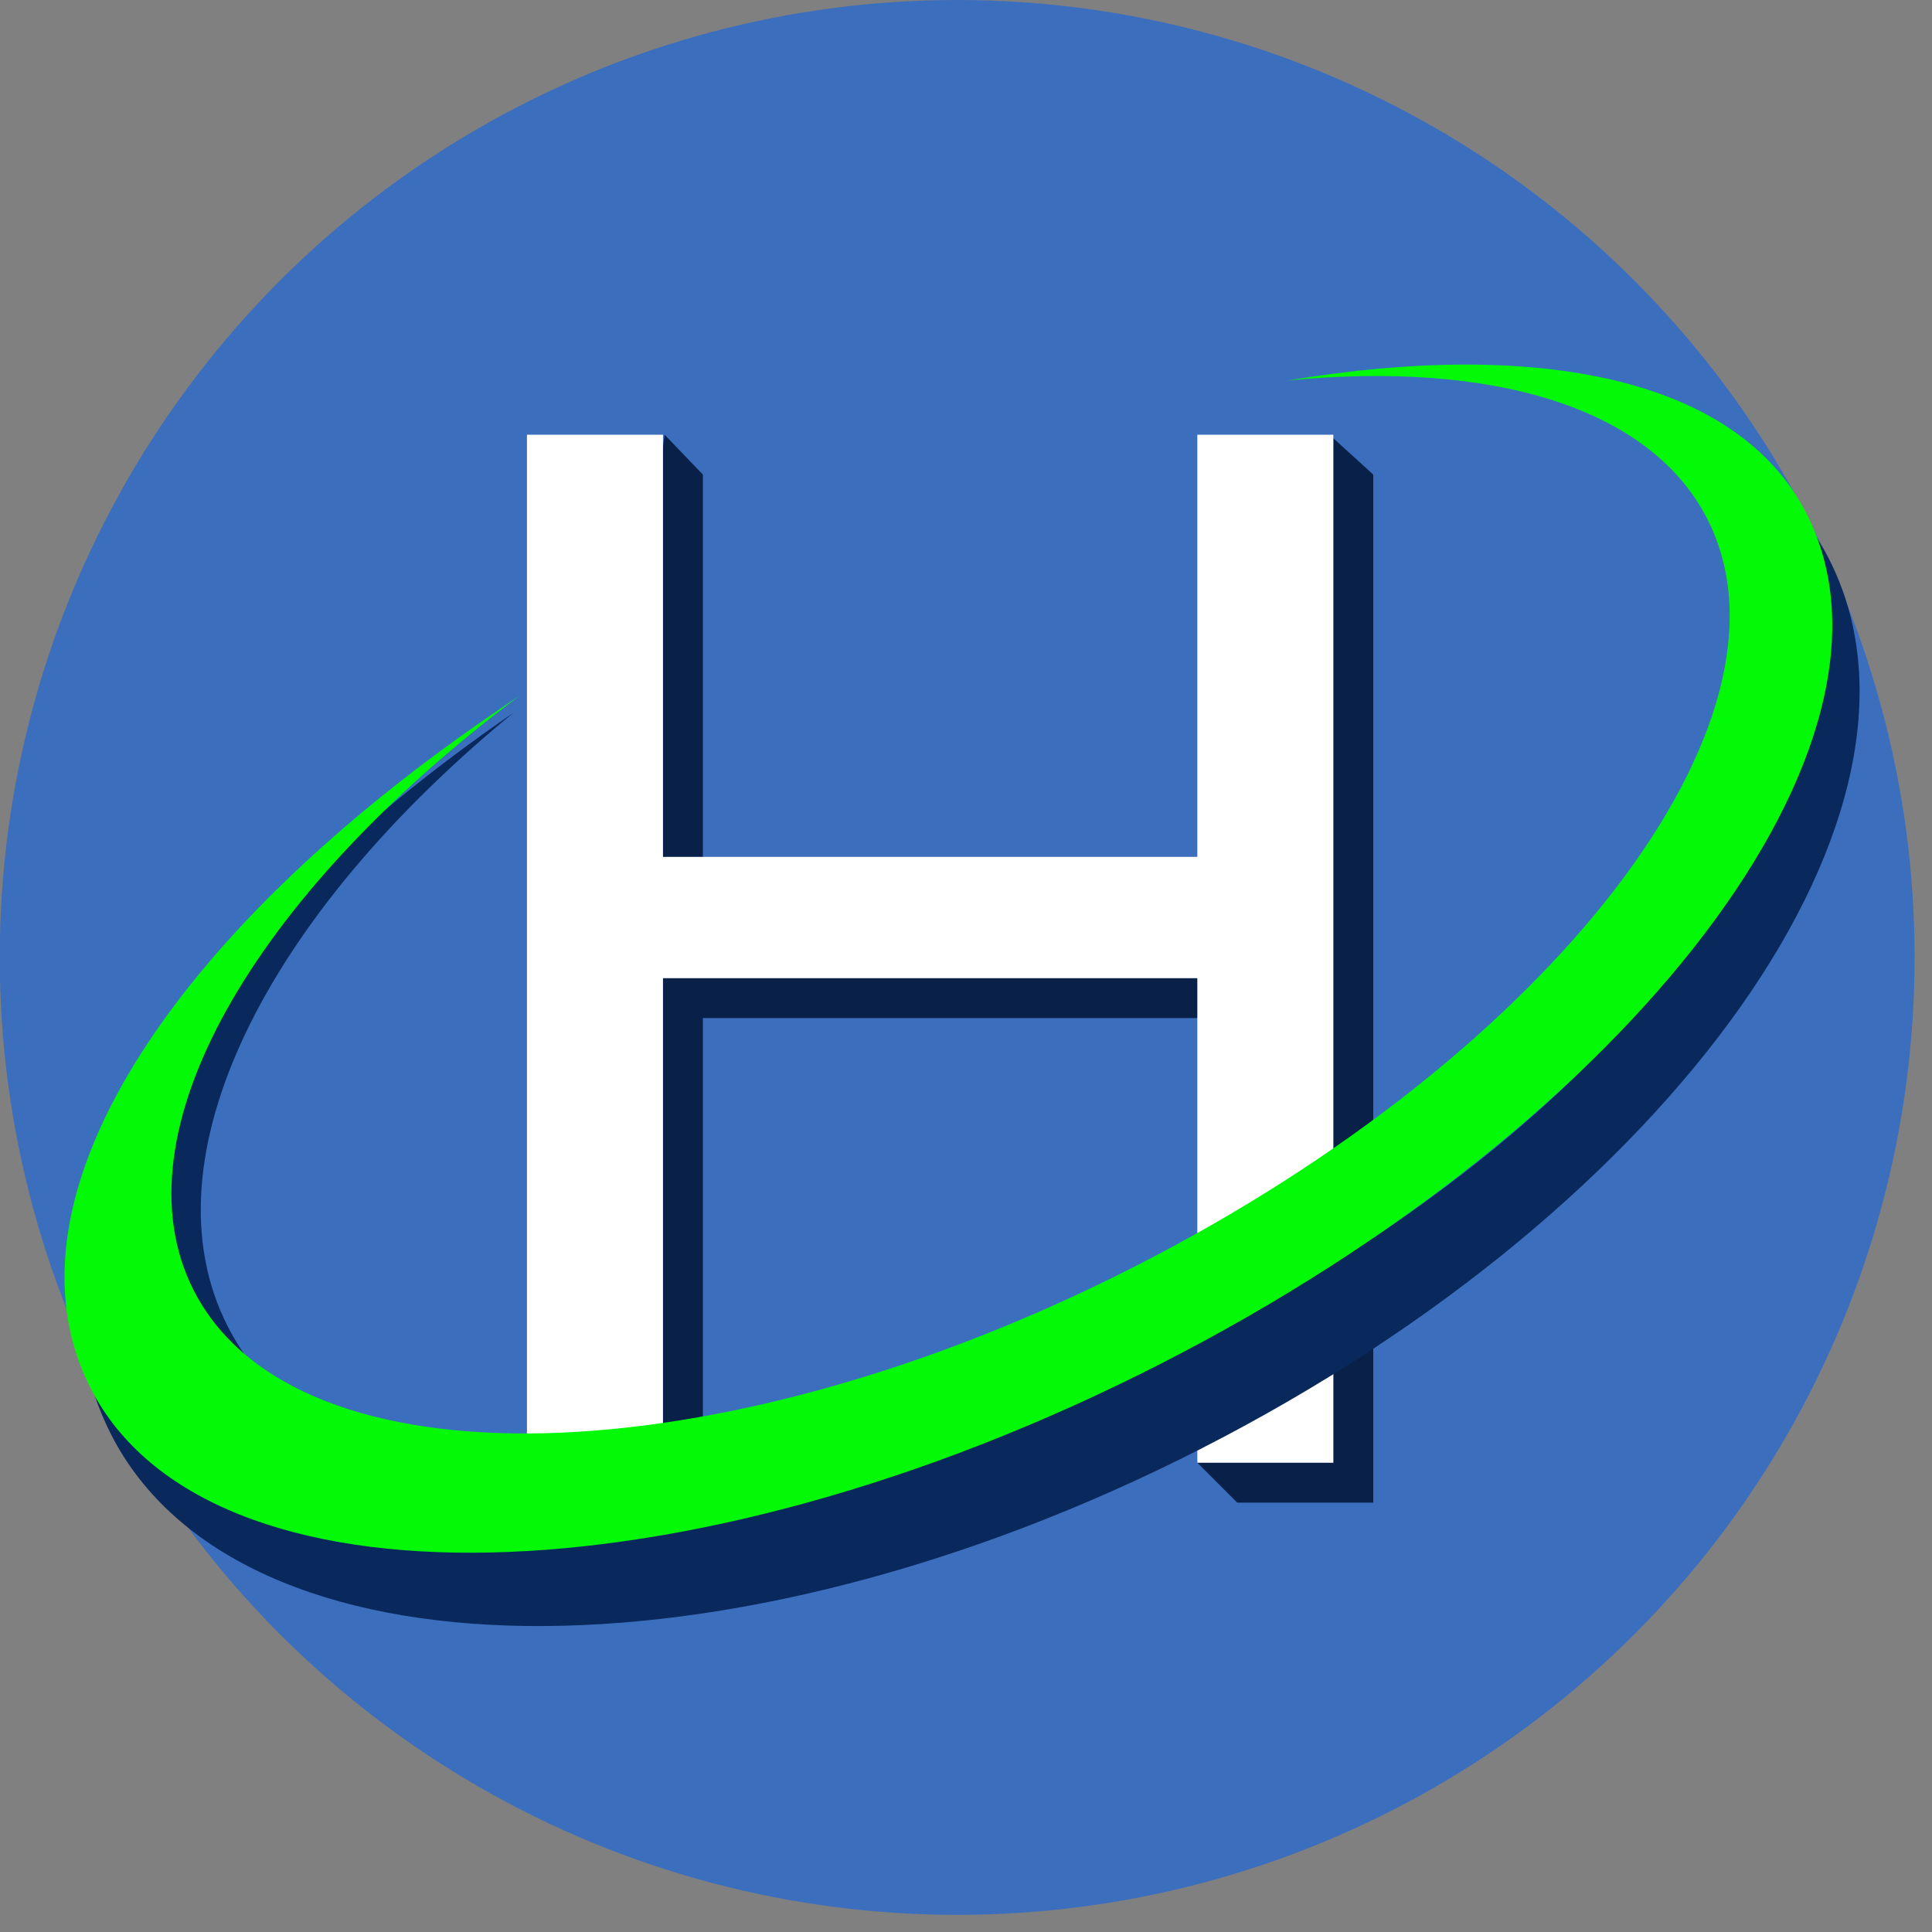
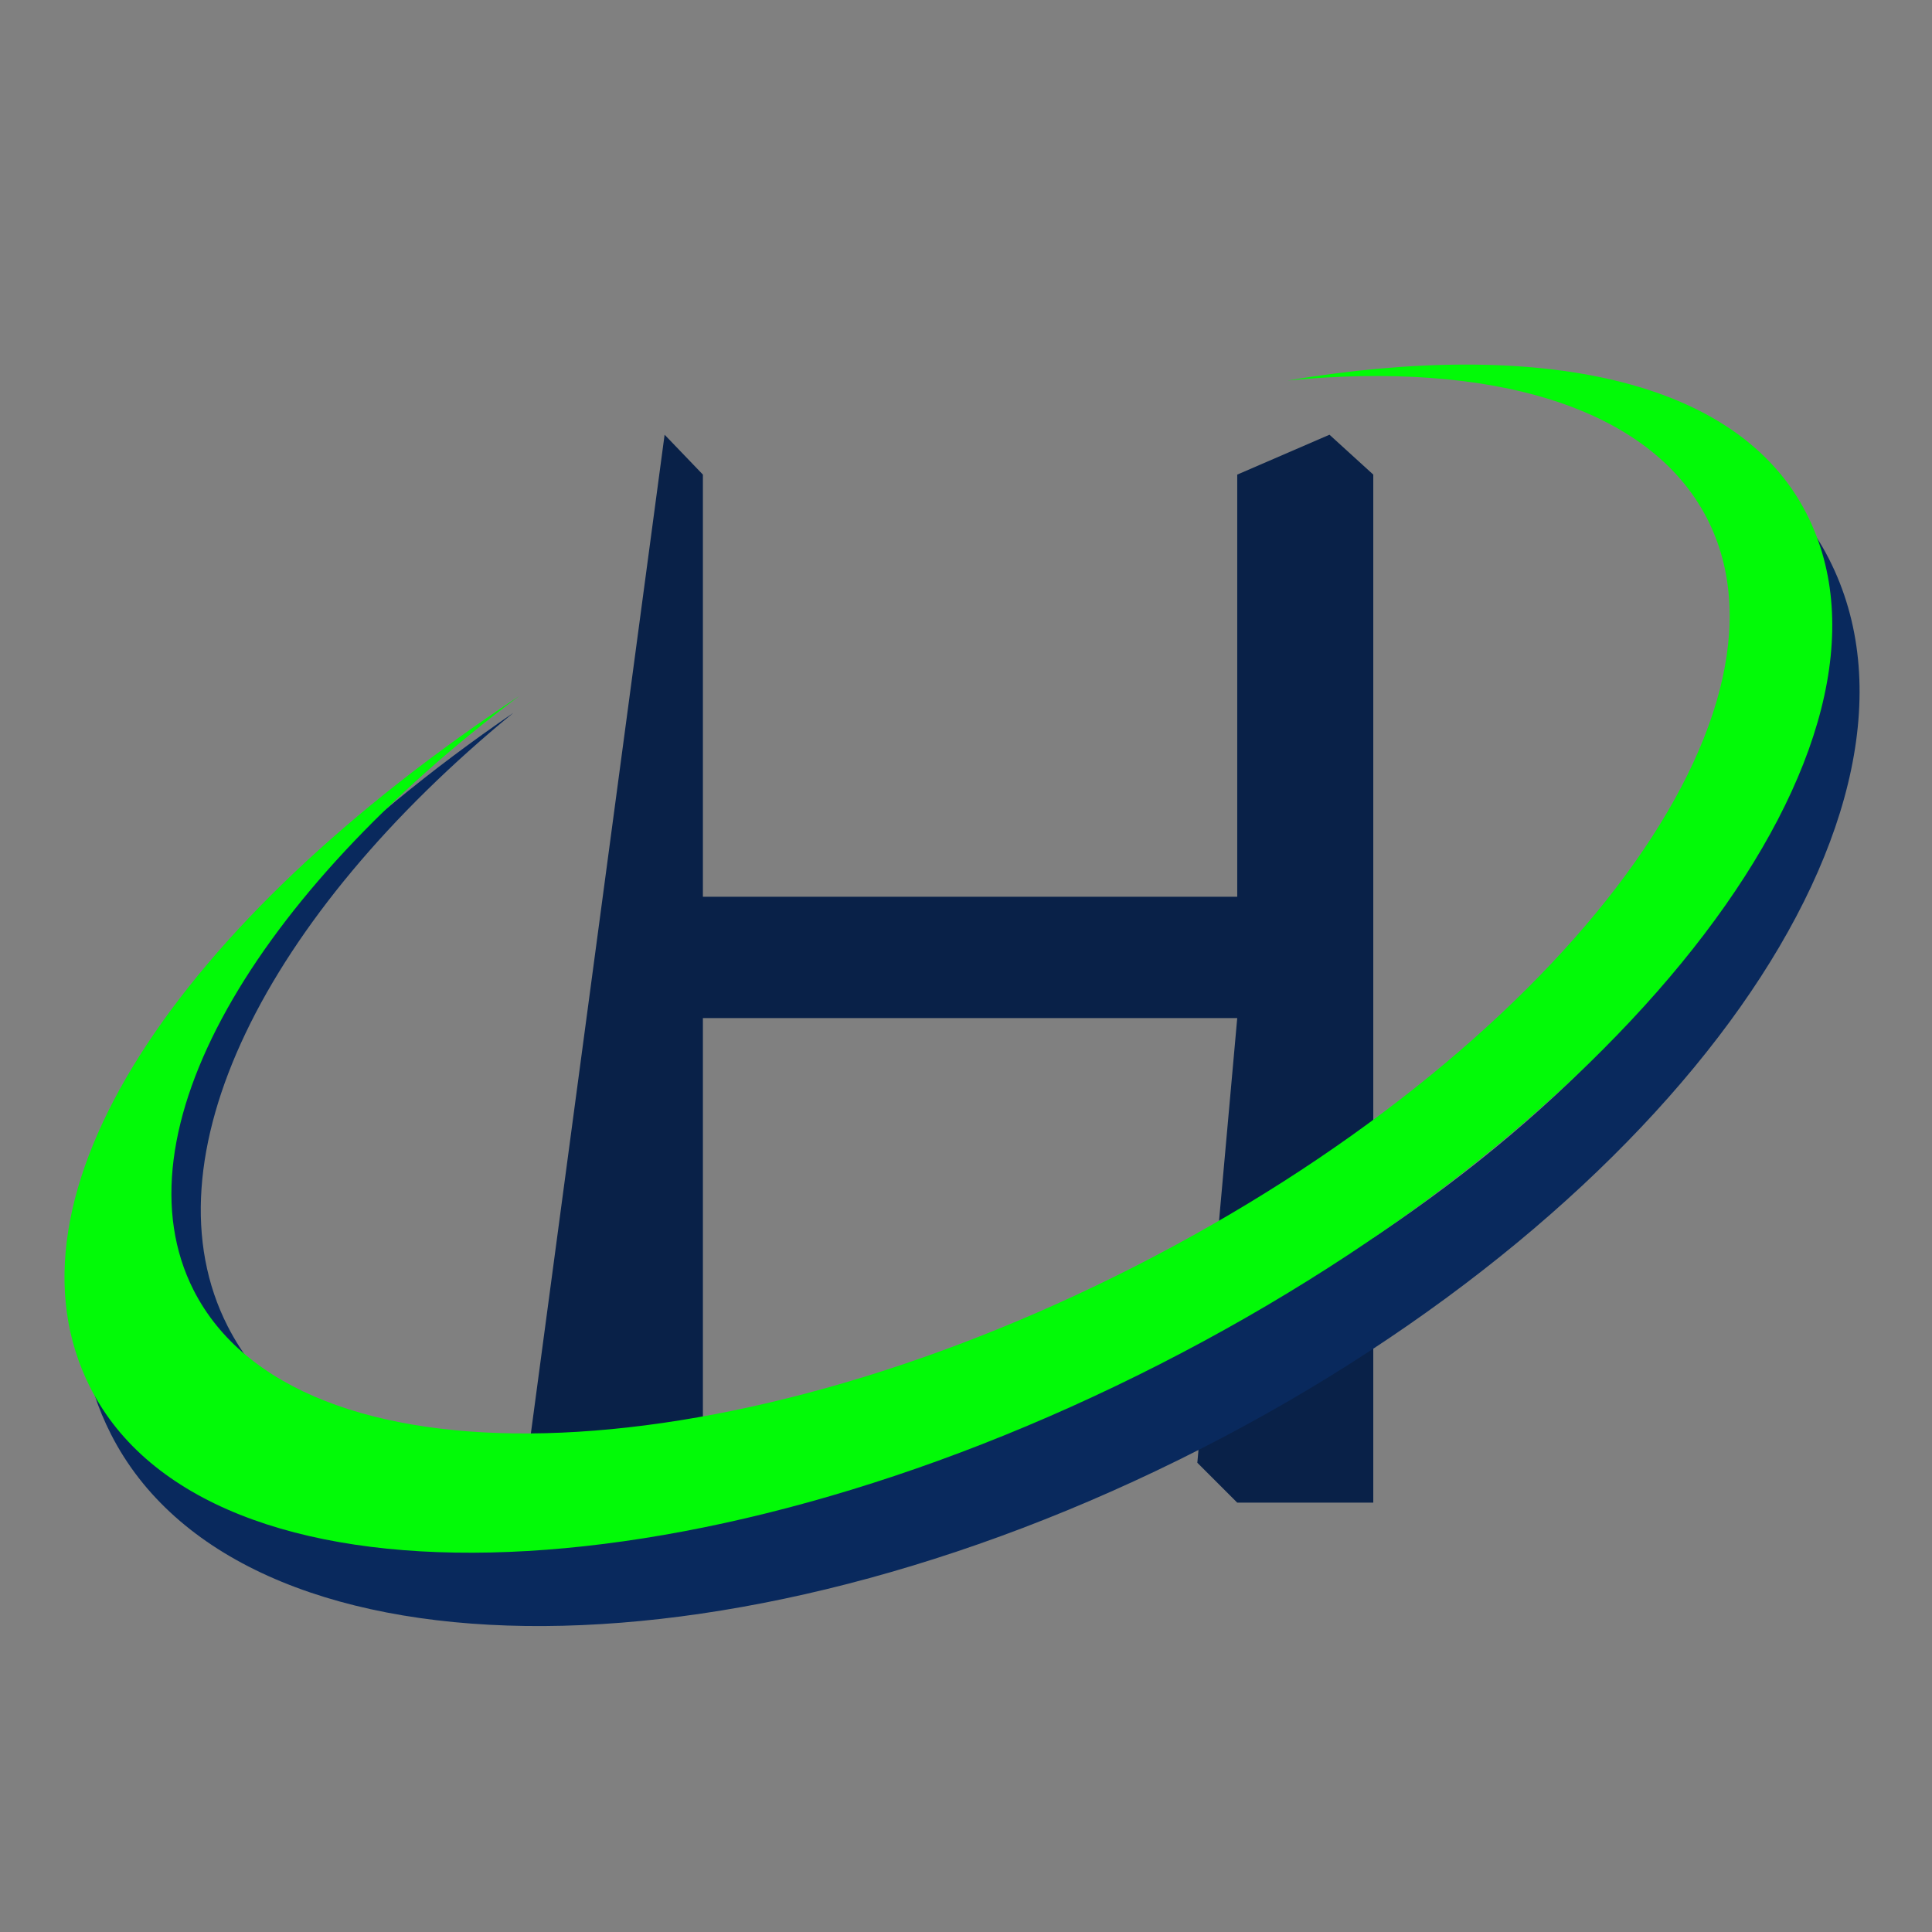
<svg xmlns="http://www.w3.org/2000/svg" width="87px" height="87px" viewBox="0 0 87 87" version="1.1">
  <rect x="0" y="0" width="87" height="87" fill="#808080" stroke="none" />
  <title>Group 3</title>
  <desc>Created with Sketch.</desc>
  <g id="Page-1" stroke="none" stroke-width="1" fill="none" fill-rule="evenodd">
    <g id="Group-3" transform="translate(-6, 0)">
-       <circle id="Oval" fill="#3C6EBE" cx="49.102" cy="43.114" r="43.114" />
      <g id="Group" transform="translate(29.341, 19.162)">
        <polygon id="H" fill="#092148" points="2.185 48.503 0.388 46.707 6.587 0.414 8.311 2.21 8.311 21.22 32.373 21.22 32.373 2.21 36.527 0.414 38.499 2.21 38.499 48.503 32.373 48.503 30.576 46.707 32.373 26.683 8.311 26.683 8.311 48.503" />
-         <polygon id="H-Copy" fill="#FFFFFF" points="0.388 46.707 0.388 0.414 6.514 0.414 6.514 19.424 30.576 19.424 30.576 0.414 36.702 0.414 36.702 46.707 30.576 46.707 30.576 24.887 6.514 24.887 6.514 46.707" />
      </g>
      <g id="Group-2" transform="translate(50.021, 45.509) rotate(1) translate(-50.021, -45.509) translate(1.219, 5.389)">
        <path d="M36.435,18.649 C22.331,21.734 12.429,28.976 12.429,37.42 C12.429,48.664 29.989,57.779 51.65,57.779 C73.312,57.779 90.872,48.664 90.872,37.42 C90.872,34.828 89.939,32.349 88.238,30.069 C90.88,32.826 92.365,35.96 92.365,39.371 C92.365,51.997 72.929,62.233 48.952,62.233 C24.976,62.233 5.539,51.997 5.539,39.371 C5.539,28.872 18.338,21.003 36.435,18.649 Z" id="Combined-Shape" fill="#09295D" transform="translate(48.952, 40.441) rotate(-28) translate(-48.952, -40.441) " />
        <path d="M35.876,18.34 C21.173,20.889 10.668,27.624 10.668,35.532 C10.668,45.628 27.793,53.813 48.918,53.813 C70.043,53.813 87.168,45.628 87.168,35.532 C87.168,29.831 81.709,24.74 73.153,21.387 C84.045,24.826 91.258,30.467 91.258,37.343 C91.258,48.887 71.843,58.246 47.894,58.246 C23.945,58.246 4.53,48.887 4.53,37.343 C4.53,27.658 17.544,20.421 35.876,18.34 Z" id="Combined-Shape-Copy" fill="#02FA07" transform="translate(47.894, 38.293) rotate(-28) translate(-47.894, -38.293) " />
      </g>
    </g>
  </g>
</svg>